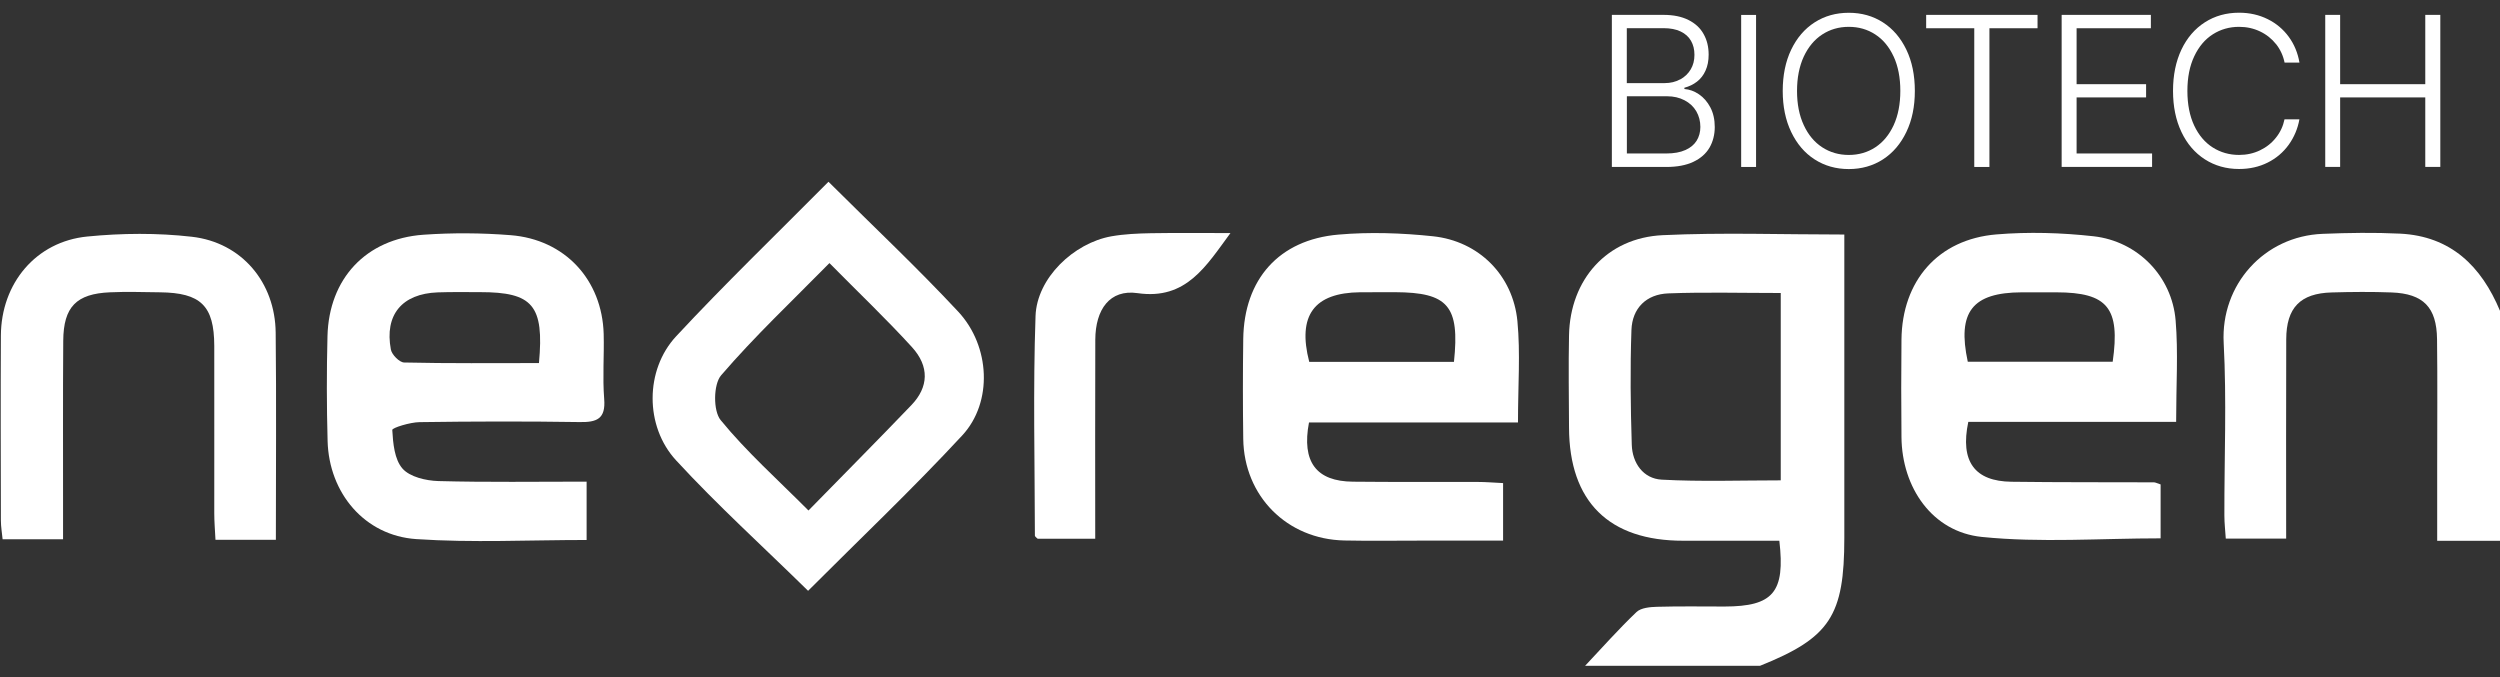
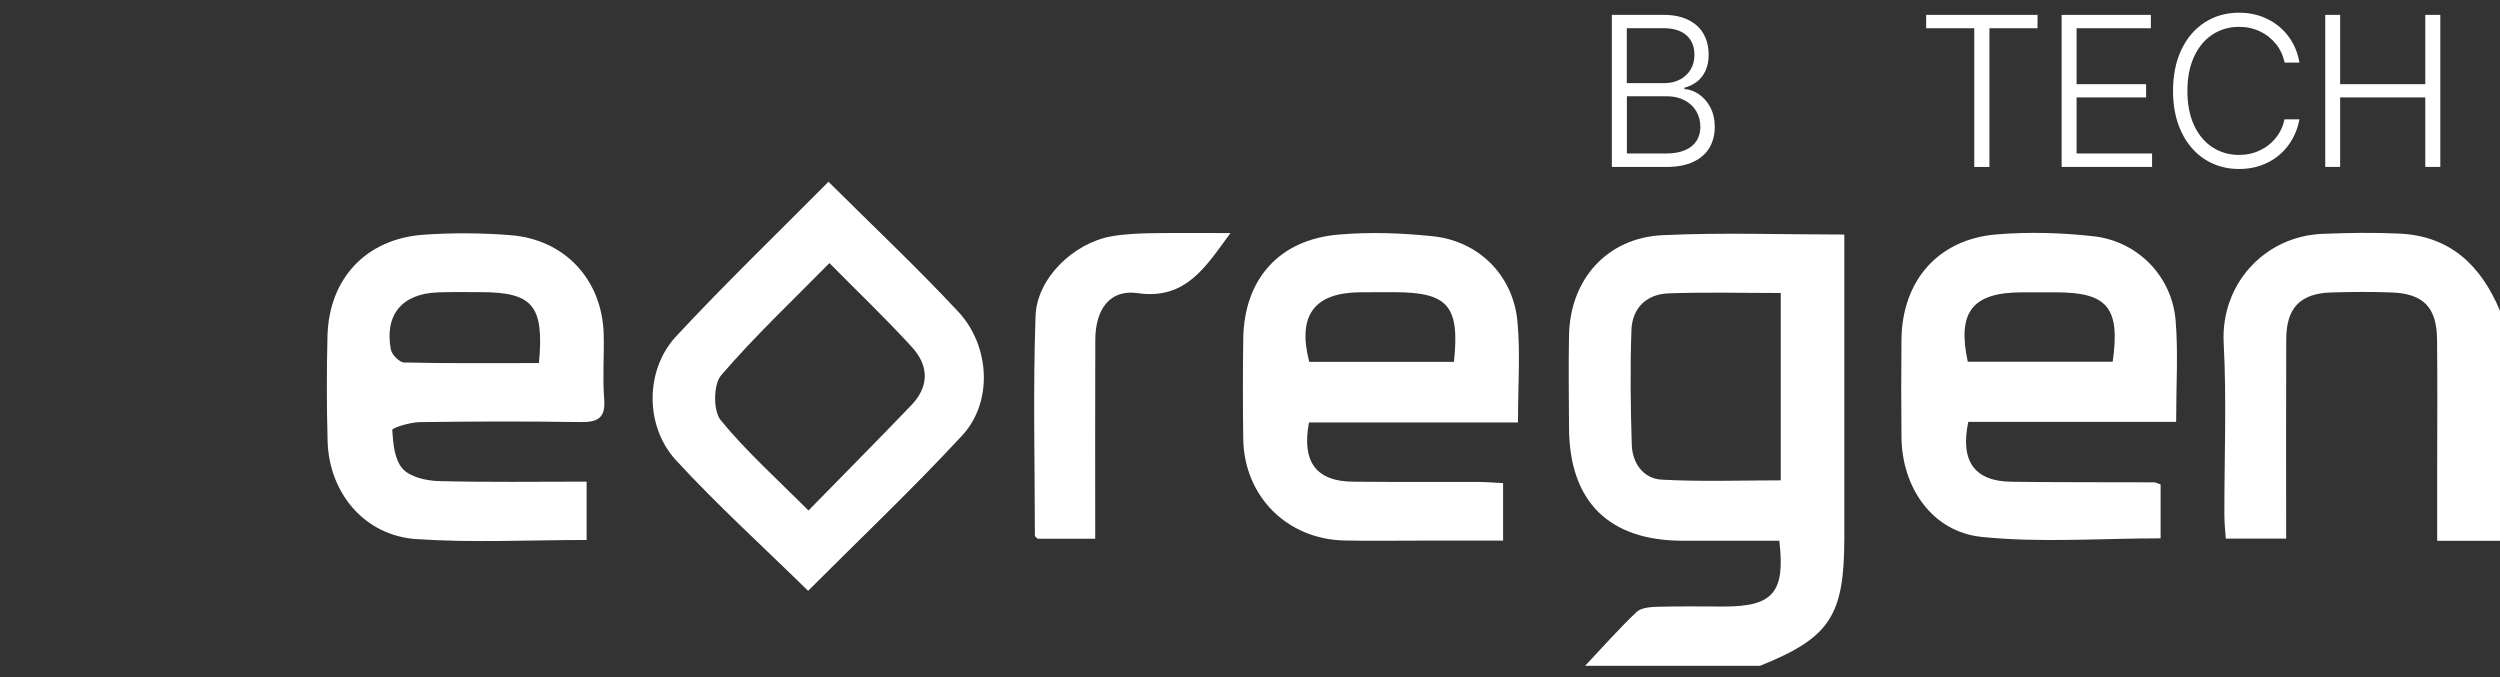
<svg xmlns="http://www.w3.org/2000/svg" width="144" height="39" viewBox="0 0 144 39" fill="none">
  <rect x="0" y="0" width="144" height="39" fill="#333333" stroke="none" />
  <path d="M91.303 38.349C92.281 37.311 93.231 36.237 94.261 35.255C94.521 35.006 95.049 34.962 95.456 34.951C96.75 34.914 98.044 34.936 99.338 34.936C102.127 34.929 102.838 34.126 102.49 31.146C100.668 31.146 98.817 31.146 96.963 31.146C92.674 31.154 90.39 28.896 90.376 24.629C90.368 22.855 90.339 21.085 90.376 19.311C90.438 16.096 92.56 13.696 95.771 13.546C99.199 13.384 102.641 13.509 106.233 13.509C106.233 14.139 106.233 14.652 106.233 15.166C106.233 20.436 106.233 25.703 106.233 30.974C106.233 35.475 105.408 36.732 101.38 38.349H91.299H91.303ZM102.567 16.877C100.287 16.877 98.187 16.819 96.094 16.899C94.829 16.947 94.015 17.75 93.971 19.011C93.894 21.21 93.92 23.416 93.99 25.619C94.023 26.675 94.653 27.569 95.713 27.628C97.982 27.752 100.258 27.668 102.571 27.668V16.881L102.567 16.877Z" fill="white" />
  <path d="M144 31.15H140.382C140.382 29.637 140.382 28.258 140.382 26.88C140.382 24.432 140.404 21.987 140.374 19.539C140.353 17.699 139.583 16.914 137.757 16.845C136.606 16.801 135.452 16.812 134.301 16.845C132.497 16.896 131.694 17.721 131.687 19.542C131.672 23.329 131.683 27.119 131.683 31.022H128.205C128.179 30.601 128.124 30.142 128.124 29.684C128.117 26.375 128.26 23.054 128.084 19.751C127.908 16.394 130.415 13.601 133.787 13.469C135.272 13.41 136.764 13.385 138.248 13.458C141.17 13.605 142.926 15.331 144 17.904V31.15Z" fill="white" />
  <path d="M33.789 27.749V31.103C30.465 31.103 27.206 31.271 23.973 31.052C21 30.85 18.951 28.398 18.87 25.407C18.815 23.395 18.812 21.379 18.863 19.363C18.944 16.05 21.081 13.759 24.383 13.521C26.051 13.403 27.745 13.414 29.409 13.546C32.543 13.792 34.684 16.119 34.772 19.238C34.805 20.485 34.702 21.738 34.801 22.977C34.896 24.131 34.38 24.329 33.379 24.311C30.311 24.264 27.239 24.271 24.171 24.315C23.617 24.322 22.587 24.641 22.595 24.766C22.639 25.532 22.719 26.463 23.185 26.991C23.606 27.471 24.53 27.687 25.241 27.709C28.056 27.786 30.875 27.742 33.793 27.742L33.789 27.749ZM31.044 20.913C31.352 17.574 30.681 16.827 27.649 16.827C26.836 16.827 26.022 16.812 25.212 16.841C23.155 16.918 22.14 18.132 22.514 20.133C22.569 20.43 23.009 20.877 23.28 20.88C25.85 20.939 28.419 20.913 31.044 20.913Z" fill="white" />
  <path d="M125.349 24.3H113.374C112.893 26.587 113.744 27.724 115.863 27.749C118.597 27.786 121.332 27.771 124.063 27.782C124.154 27.782 124.242 27.837 124.451 27.903V31.008C121.002 31.008 117.545 31.272 114.151 30.927C111.299 30.637 109.55 28.086 109.525 25.176C109.506 23.307 109.506 21.434 109.525 19.565C109.558 16.174 111.632 13.781 114.994 13.502C116.845 13.348 118.74 13.403 120.588 13.609C123.142 13.895 125.107 15.921 125.316 18.458C125.47 20.305 125.346 22.174 125.346 24.293L125.349 24.3ZM121.691 20.837C122.134 17.728 121.394 16.845 118.454 16.838C117.787 16.838 117.116 16.838 116.449 16.838C113.605 16.849 112.725 17.967 113.344 20.837H121.687H121.691Z" fill="white" />
  <path d="M87.436 24.333H75.398C74.965 26.613 75.823 27.727 77.927 27.745C80.324 27.771 82.722 27.753 85.115 27.76C85.581 27.76 86.046 27.801 86.578 27.826V31.14C84.965 31.14 83.356 31.14 81.75 31.14C80.313 31.14 78.873 31.162 77.436 31.132C74.129 31.063 71.655 28.578 71.611 25.275C71.585 23.358 71.585 21.441 71.611 19.524C71.659 16.09 73.66 13.81 77.091 13.513C78.891 13.356 80.735 13.418 82.538 13.609C85.178 13.887 87.146 15.852 87.403 18.498C87.579 20.338 87.436 22.211 87.436 24.333ZM83.748 20.844C84.089 17.615 83.403 16.845 80.361 16.83C79.69 16.83 79.019 16.83 78.349 16.834C75.691 16.86 74.72 18.165 75.412 20.844H83.748Z" fill="white" />
  <path d="M47.722 10.471C50.343 13.08 52.854 15.441 55.197 17.955C57.044 19.942 57.191 23.171 55.428 25.077C52.572 28.159 49.515 31.059 46.546 34.031C43.954 31.487 41.33 29.109 38.94 26.514C37.129 24.545 37.154 21.302 38.94 19.377C41.74 16.364 44.709 13.506 47.719 10.471H47.722ZM47.774 15.155C45.607 17.358 43.452 19.388 41.535 21.62C41.088 22.141 41.073 23.666 41.509 24.197C42.997 26.019 44.775 27.606 46.568 29.405C48.628 27.298 50.582 25.333 52.499 23.332C53.492 22.295 53.543 21.107 52.528 19.993C51.054 18.377 49.467 16.867 47.777 15.155H47.774Z" fill="white" />
-   <path d="M15.89 31.091H12.412C12.386 30.571 12.342 30.069 12.342 29.566C12.338 26.352 12.349 23.137 12.342 19.923C12.335 17.607 11.568 16.863 9.211 16.837C8.251 16.826 7.291 16.793 6.334 16.837C4.399 16.921 3.658 17.672 3.643 19.626C3.618 22.888 3.636 26.15 3.632 29.412C3.632 29.929 3.632 30.45 3.632 31.062H0.15C0.117 30.706 0.051 30.343 0.051 29.977C0.044 26.429 0.033 22.877 0.051 19.329C0.066 16.324 2.067 13.912 5.033 13.623C7.019 13.428 9.065 13.41 11.048 13.637C13.922 13.963 15.85 16.269 15.879 19.161C15.923 23.09 15.89 27.019 15.89 31.102V31.091Z" fill="white" />
  <path d="M70.871 13.429C69.47 15.324 68.327 17.292 65.523 16.885C63.928 16.654 63.096 17.816 63.089 19.572C63.074 23.355 63.085 27.141 63.085 31.033H59.771C59.727 30.986 59.61 30.916 59.61 30.846C59.603 26.631 59.5 22.413 59.647 18.205C59.72 16.024 61.839 14.001 64.012 13.612C64.764 13.48 65.537 13.447 66.303 13.433C67.828 13.407 69.353 13.425 70.874 13.425L70.871 13.429Z" fill="white" />
  <path d="M92.846 0.857H95.826C96.391 0.857 96.867 0.956 97.256 1.151C97.644 1.345 97.938 1.616 98.128 1.961C98.323 2.305 98.418 2.701 98.418 3.148C98.418 3.5 98.359 3.804 98.238 4.068C98.121 4.332 97.956 4.541 97.747 4.702C97.538 4.864 97.296 4.981 97.021 5.054V5.127C97.311 5.149 97.59 5.248 97.861 5.432C98.128 5.615 98.348 5.864 98.517 6.187C98.686 6.509 98.77 6.887 98.77 7.319C98.77 7.752 98.667 8.162 98.466 8.507C98.264 8.851 97.956 9.123 97.538 9.321C97.12 9.519 96.603 9.617 95.98 9.617H92.843V0.861L92.846 0.857ZM96.776 4.578C97.036 4.438 97.238 4.244 97.384 3.999C97.531 3.753 97.6 3.474 97.6 3.159C97.6 2.844 97.534 2.584 97.403 2.353C97.271 2.122 97.073 1.942 96.805 1.814C96.537 1.686 96.211 1.623 95.826 1.623H93.704V4.787H95.881C96.215 4.787 96.512 4.717 96.772 4.574L96.776 4.578ZM97.08 8.642C97.373 8.511 97.589 8.327 97.729 8.1C97.868 7.873 97.941 7.609 97.941 7.312C97.941 6.982 97.864 6.682 97.707 6.41C97.549 6.139 97.322 5.93 97.029 5.776C96.735 5.622 96.398 5.545 96.024 5.545H93.708V8.84H95.98C96.42 8.84 96.787 8.774 97.076 8.642H97.08Z" fill="white" />
-   <path d="M101.149 9.617H100.291V0.86H101.149V9.617Z" fill="white" />
-   <path d="M109.807 7.601C109.481 8.283 109.034 8.807 108.458 9.181C107.883 9.551 107.226 9.738 106.49 9.738C105.753 9.738 105.097 9.551 104.521 9.181C103.946 8.811 103.498 8.283 103.172 7.601C102.846 6.92 102.685 6.132 102.685 5.237C102.685 4.343 102.846 3.544 103.172 2.862C103.498 2.184 103.946 1.66 104.521 1.29C105.097 0.92 105.753 0.736 106.49 0.736C107.226 0.736 107.883 0.92 108.458 1.29C109.034 1.66 109.481 2.184 109.807 2.862C110.133 3.54 110.295 4.332 110.295 5.237C110.295 6.143 110.133 6.92 109.807 7.601ZM109.074 3.258C108.817 2.701 108.465 2.276 108.018 1.986C107.571 1.693 107.061 1.546 106.49 1.546C105.918 1.546 105.412 1.693 104.961 1.986C104.51 2.279 104.158 2.705 103.898 3.258C103.641 3.815 103.509 4.475 103.509 5.237C103.509 6 103.638 6.652 103.898 7.209C104.155 7.766 104.51 8.192 104.961 8.485C105.412 8.778 105.921 8.925 106.49 8.925C107.058 8.925 107.571 8.778 108.018 8.485C108.465 8.192 108.817 7.766 109.074 7.213C109.33 6.656 109.459 5.996 109.459 5.234C109.459 4.471 109.33 3.812 109.074 3.254V3.258Z" fill="white" />
  <path d="M110.951 0.857H117.362V1.627H114.591V9.617H113.718V1.627H110.947V0.857H110.951Z" fill="white" />
  <path d="M118.755 0.857H123.89V1.627H119.612V4.849H123.615V5.611H119.612V8.84H123.96V9.614H118.751V0.857H118.755Z" fill="white" />
  <path d="M131.101 2.543C130.855 2.232 130.547 1.986 130.177 1.81C129.807 1.634 129.407 1.546 128.971 1.546C128.414 1.546 127.911 1.689 127.461 1.975C127.01 2.261 126.654 2.682 126.39 3.24C126.126 3.797 125.994 4.46 125.994 5.237C125.994 6.014 126.126 6.681 126.387 7.235C126.647 7.788 127.006 8.21 127.457 8.496C127.908 8.781 128.414 8.924 128.971 8.924C129.407 8.924 129.807 8.836 130.173 8.66C130.54 8.485 130.848 8.243 131.097 7.927C131.346 7.616 131.507 7.264 131.588 6.872H132.446C132.35 7.411 132.142 7.902 131.83 8.338C131.515 8.774 131.111 9.119 130.62 9.364C130.129 9.61 129.579 9.734 128.971 9.734C128.234 9.734 127.574 9.547 126.999 9.177C126.423 8.807 125.972 8.283 125.65 7.601C125.327 6.923 125.166 6.131 125.166 5.233C125.166 4.335 125.327 3.54 125.65 2.858C125.972 2.18 126.423 1.656 126.999 1.286C127.574 0.916 128.234 0.732 128.971 0.732C129.576 0.732 130.125 0.857 130.62 1.103C131.115 1.348 131.518 1.689 131.834 2.122C132.149 2.554 132.354 3.049 132.449 3.606H131.592C131.511 3.207 131.346 2.851 131.101 2.539V2.543Z" fill="white" />
  <path d="M133.934 0.857H134.792V4.849H139.696V0.857H140.562V9.614H139.696V5.611H134.792V9.614H133.934V0.857Z" fill="white" />
</svg>